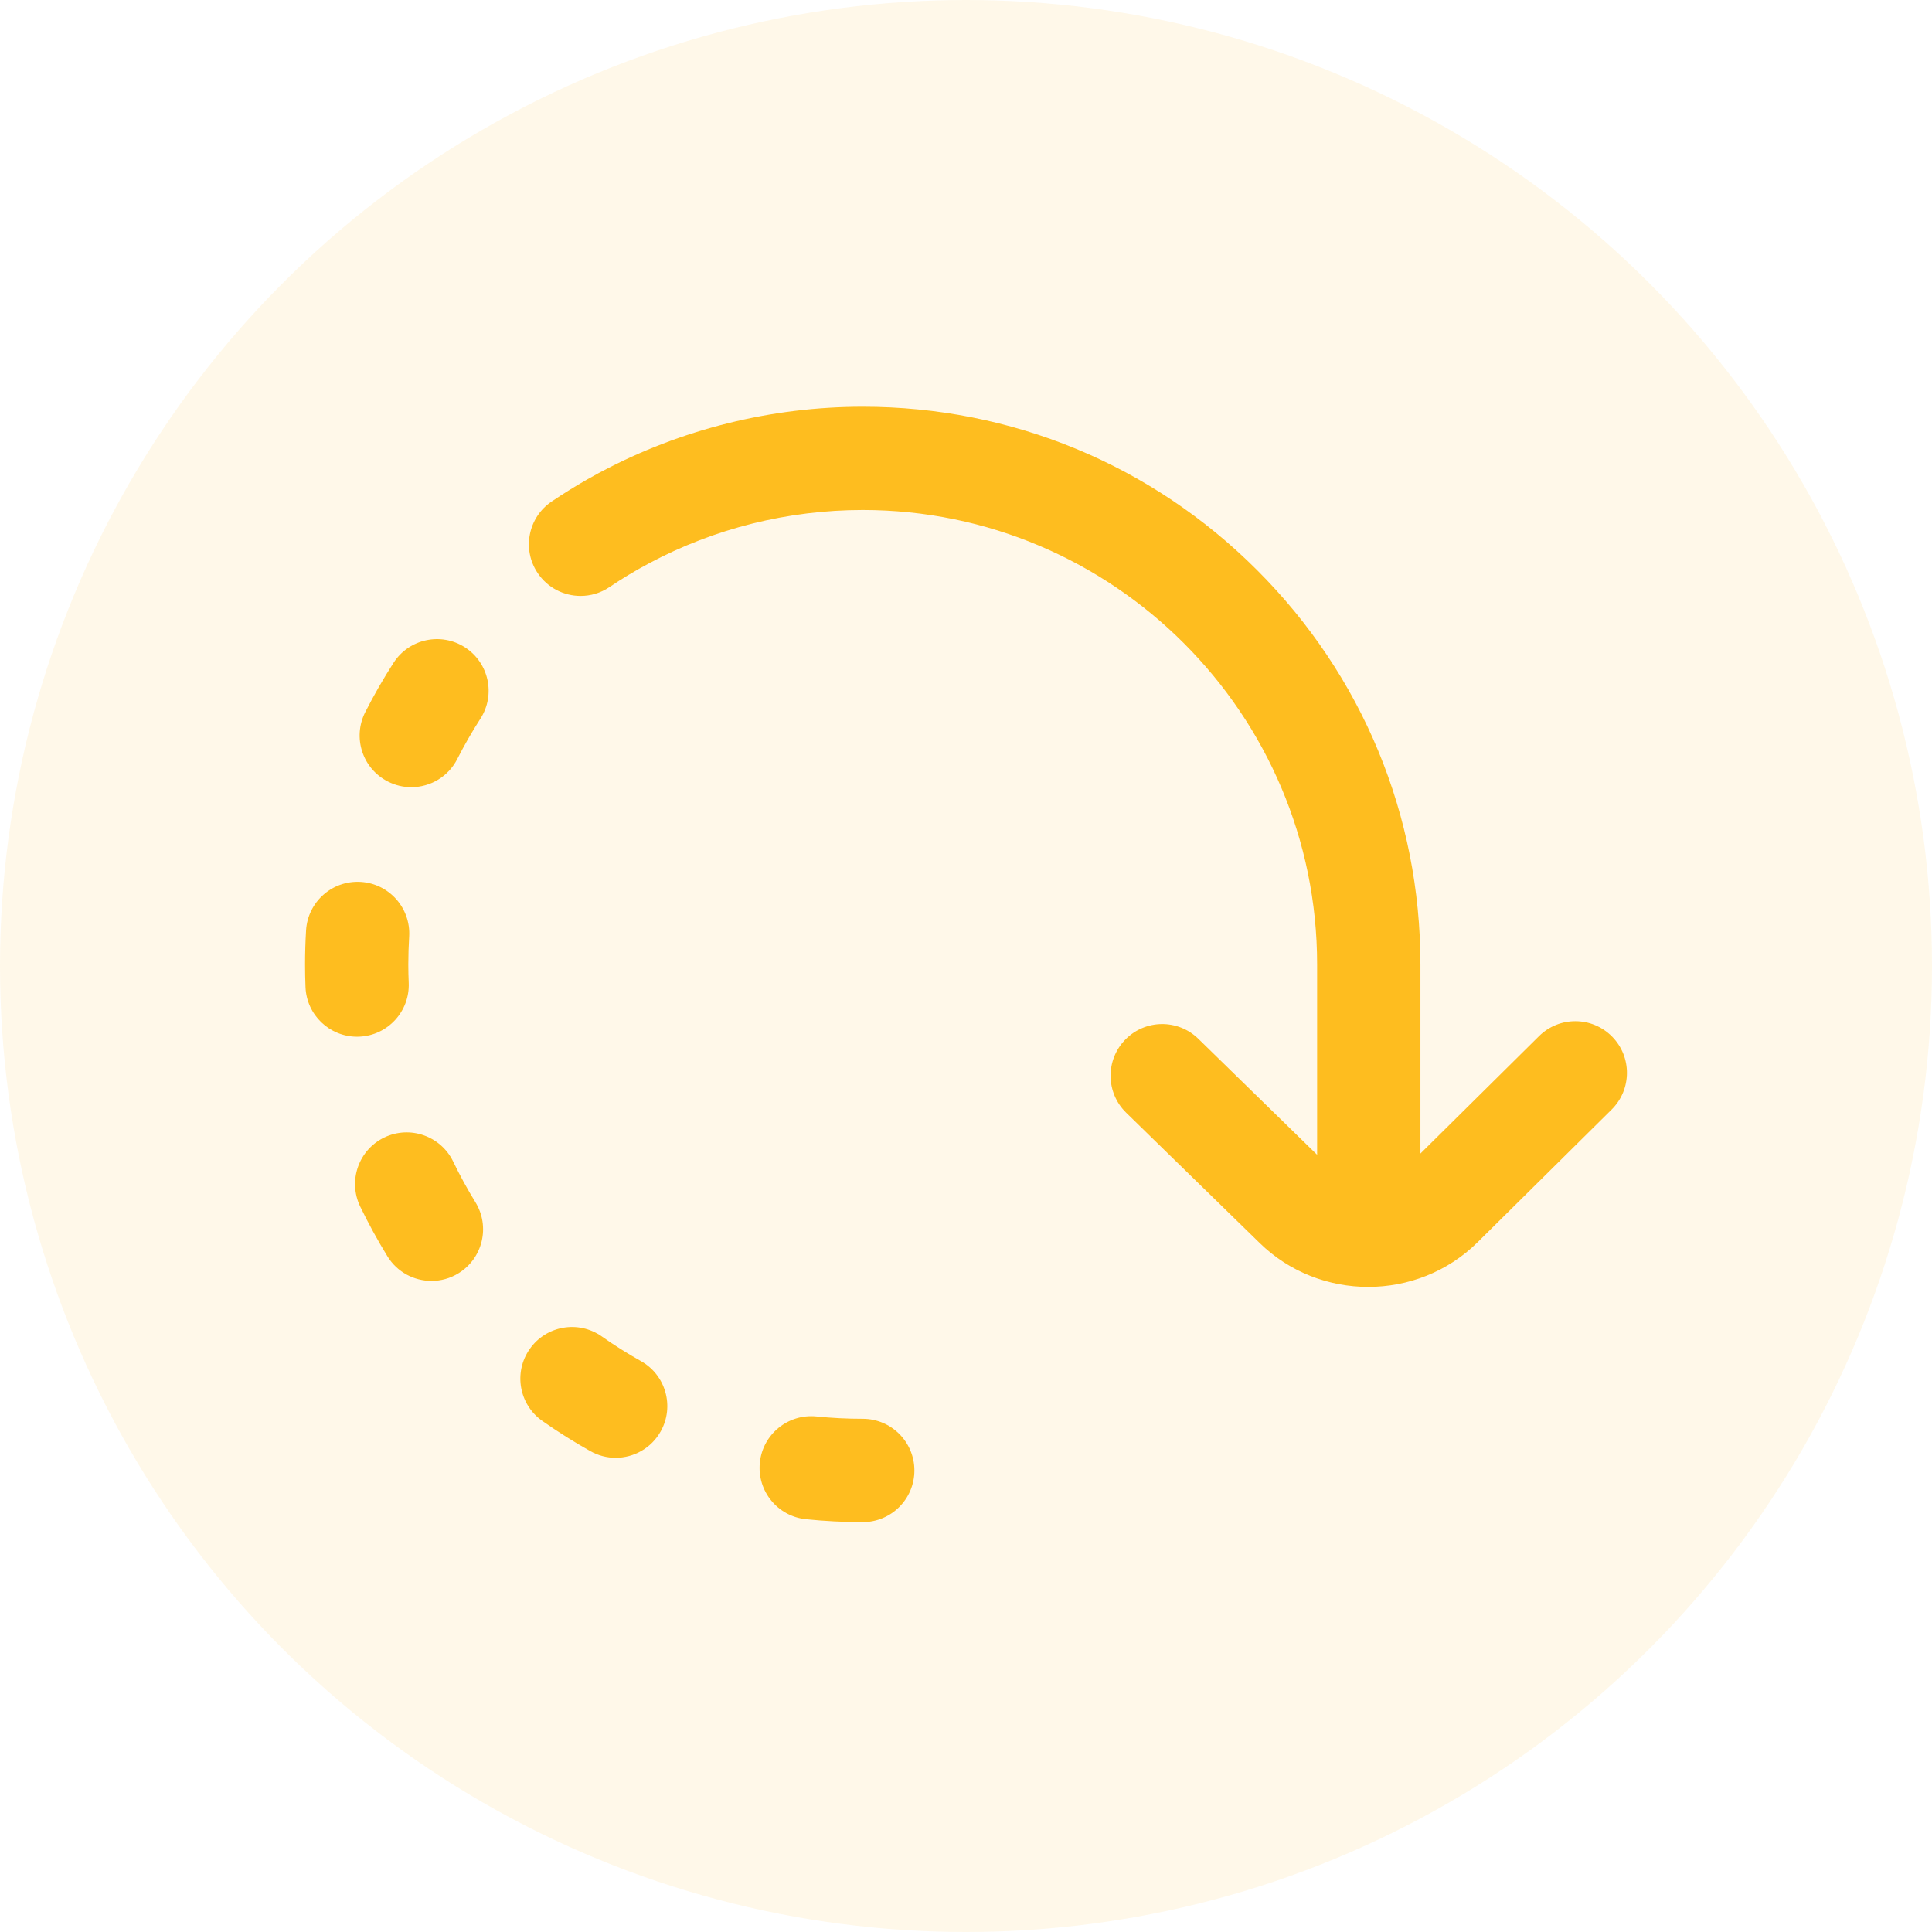
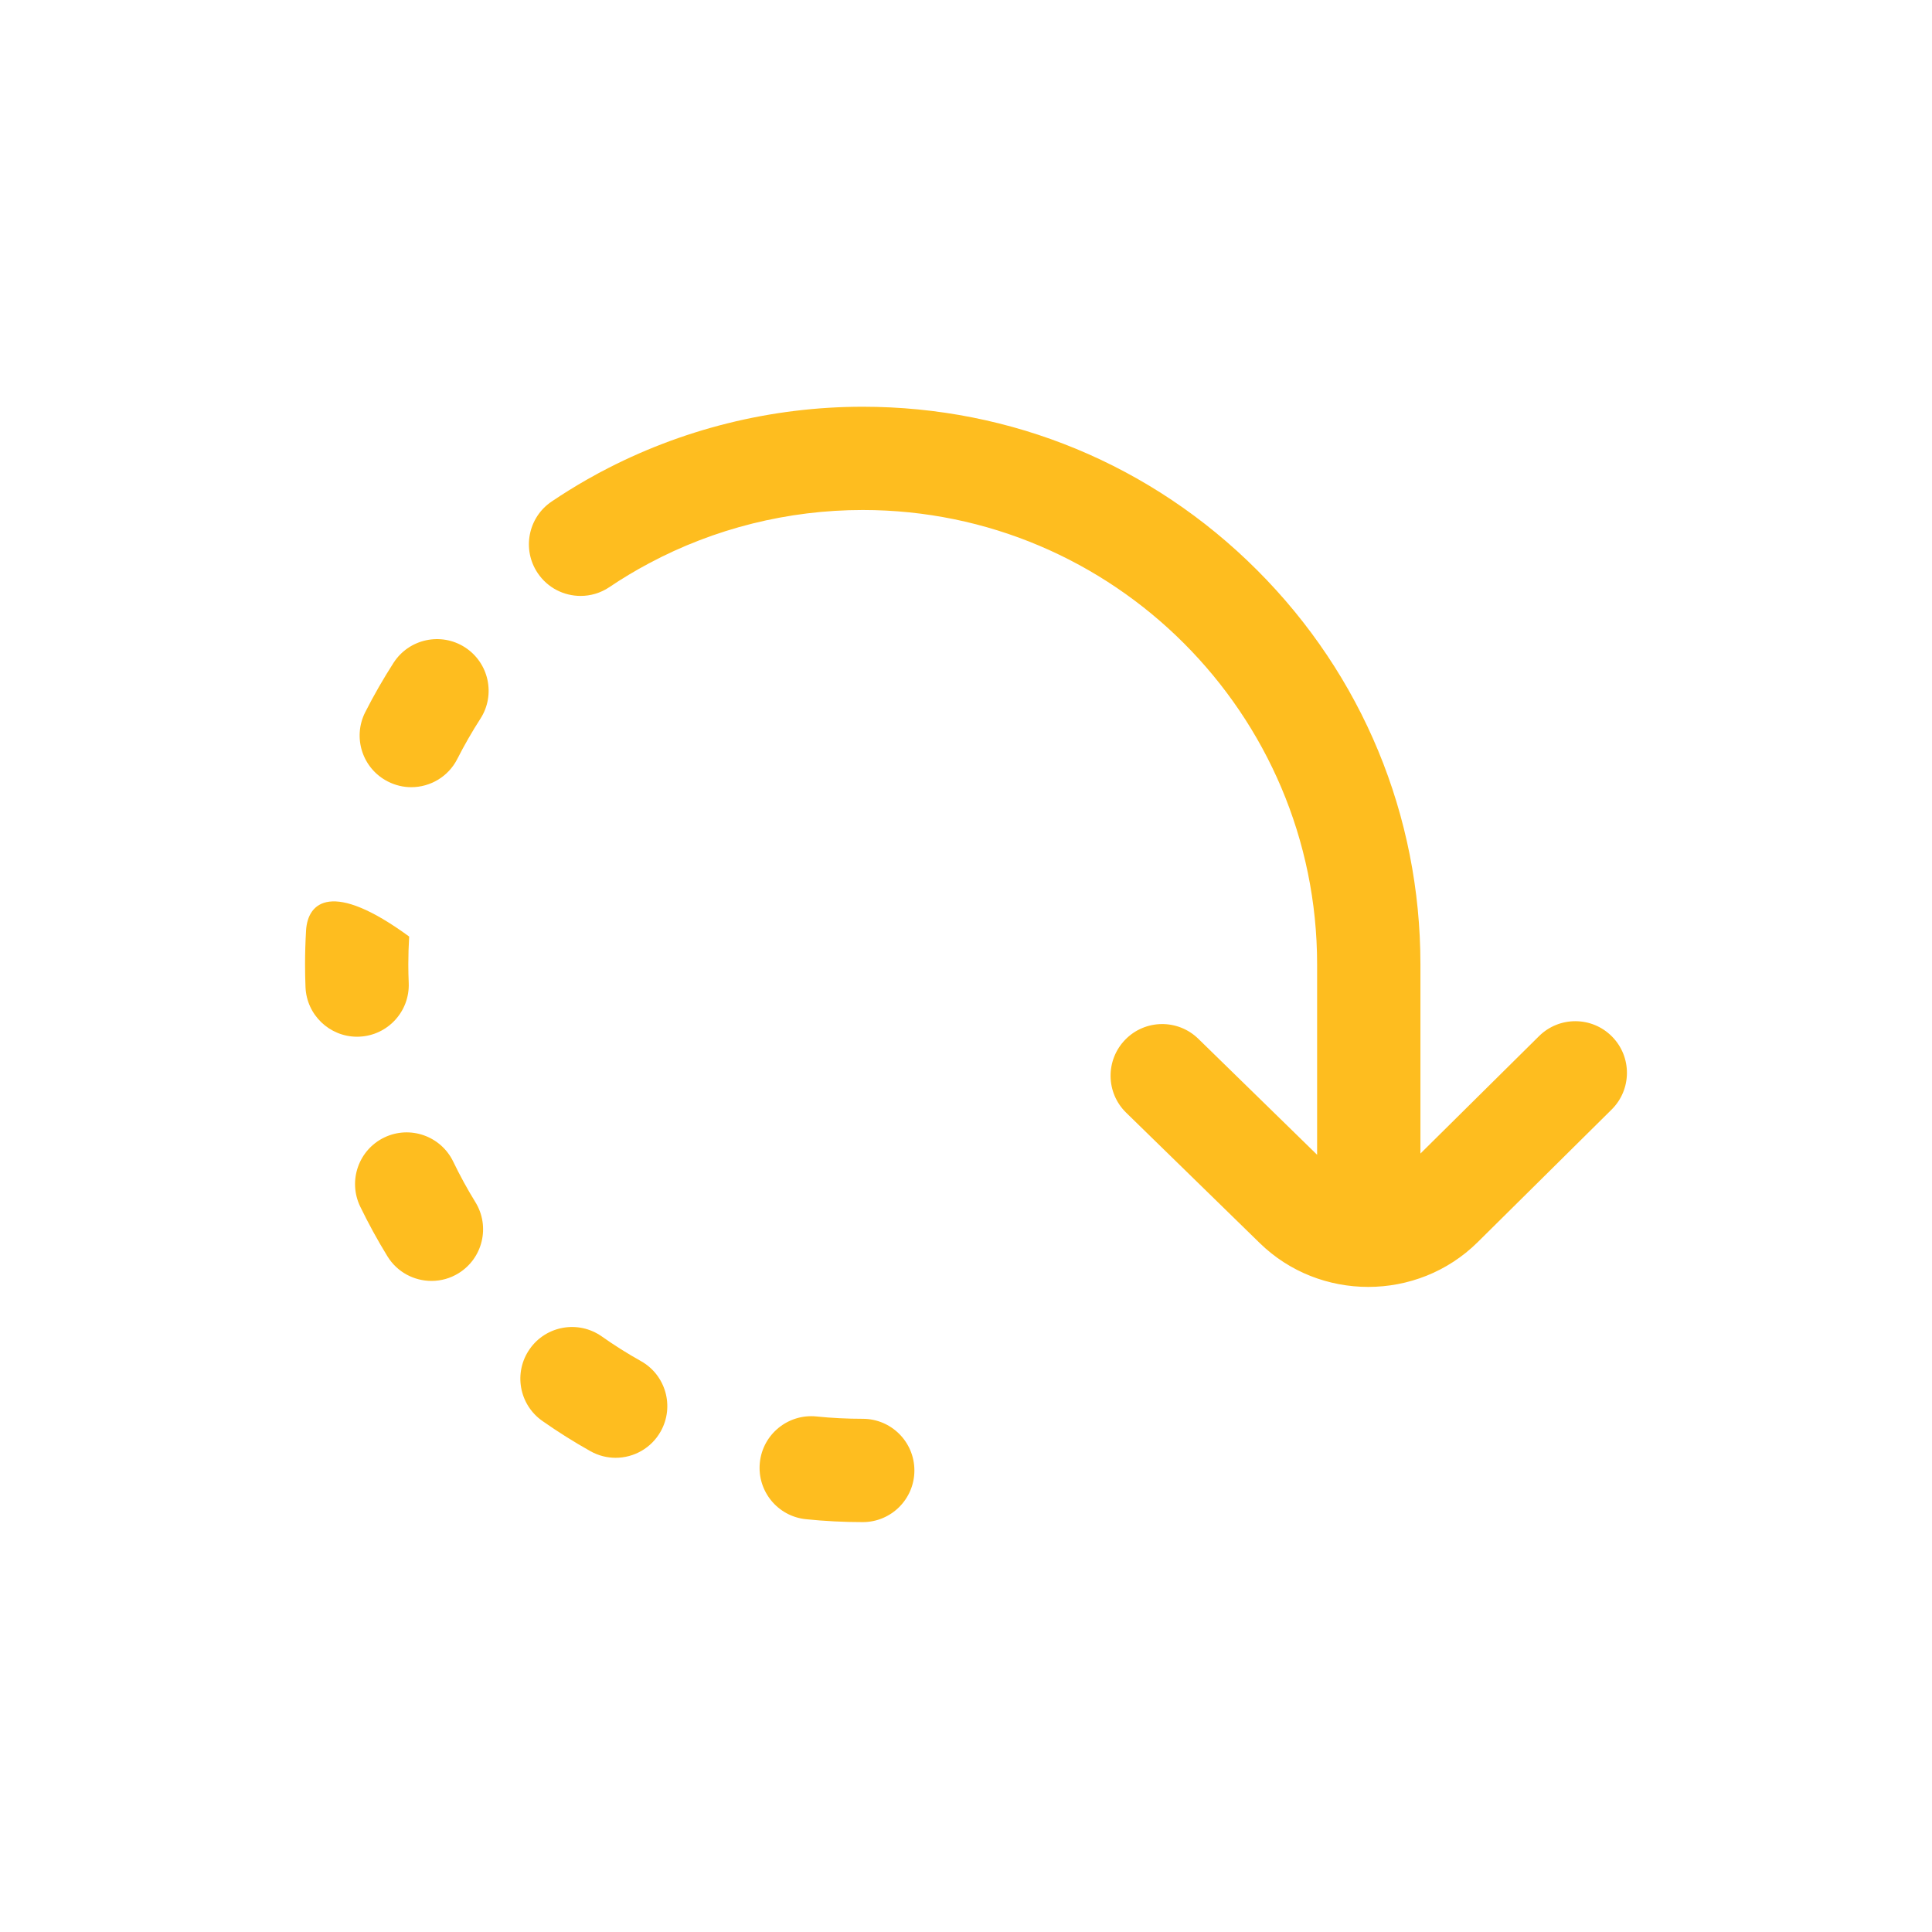
<svg xmlns="http://www.w3.org/2000/svg" width="38" height="38" viewBox="0 0 38 38" fill="none">
-   <circle cx="19" cy="19" r="19" fill="#FEBD1F" fill-opacity="0.1" />
-   <path d="M31.699 21.823L29.063 24.433C28.471 25.019 27.691 25.312 26.912 25.312C26.139 25.312 25.366 25.025 24.776 24.448L22.15 21.885C21.748 21.493 21.741 20.85 22.133 20.448C22.524 20.047 23.167 20.039 23.569 20.431L25.906 22.713V18.969C25.906 14.041 21.897 10.031 16.969 10.031C15.5 10.031 14.051 10.393 12.765 11.08C12.498 11.222 12.236 11.379 11.986 11.548C11.812 11.665 11.615 11.721 11.42 11.721C11.093 11.721 10.772 11.564 10.576 11.272C10.263 10.807 10.386 10.176 10.852 9.863C11.079 9.71 11.314 9.564 11.553 9.428C11.557 9.426 11.56 9.424 11.564 9.422C11.623 9.389 11.682 9.356 11.741 9.324C11.745 9.322 11.748 9.32 11.752 9.318C11.756 9.315 11.761 9.313 11.766 9.31C11.776 9.305 11.786 9.3 11.796 9.294C11.796 9.294 11.796 9.294 11.797 9.294C11.801 9.291 11.806 9.289 11.81 9.286C11.812 9.285 11.815 9.284 11.817 9.283C13.395 8.443 15.17 8 16.969 8C19.899 8 22.653 9.141 24.725 11.213C26.797 13.284 27.938 16.039 27.938 18.969V22.689L30.27 20.38C30.669 19.985 31.311 19.988 31.706 20.387C32.101 20.786 32.097 21.429 31.699 21.823ZM7.065 20.39C7.625 20.367 8.061 19.895 8.039 19.334C8.034 19.214 8.031 19.09 8.031 18.969C8.031 18.786 8.037 18.602 8.048 18.421C8.081 17.861 7.655 17.38 7.095 17.346C6.534 17.312 6.054 17.739 6.02 18.299C6.007 18.52 6 18.746 6 18.969C6 19.118 6.003 19.268 6.009 19.416C6.031 19.962 6.481 20.391 7.023 20.391C7.037 20.391 7.051 20.39 7.065 20.39ZM8.914 22.847C8.67 22.342 8.063 22.13 7.558 22.373C7.053 22.617 6.841 23.224 7.084 23.73C7.246 24.064 7.426 24.394 7.621 24.711C7.813 25.023 8.146 25.194 8.487 25.194C8.669 25.194 8.853 25.146 9.019 25.043C9.496 24.749 9.645 24.124 9.351 23.646C9.192 23.388 9.045 23.119 8.914 22.847ZM16.969 27.906C16.665 27.906 16.358 27.891 16.058 27.86C15.5 27.804 15.001 28.211 14.945 28.769C14.889 29.327 15.295 29.825 15.853 29.881C16.222 29.919 16.597 29.938 16.969 29.938H16.969C17.53 29.938 17.985 29.483 17.985 28.922C17.985 28.361 17.53 27.906 16.969 27.906ZM12.606 26.771C12.342 26.623 12.082 26.46 11.835 26.285C11.376 25.963 10.742 26.073 10.42 26.532C10.097 26.991 10.207 27.624 10.666 27.947C10.97 28.161 11.289 28.361 11.613 28.543C11.77 28.631 11.94 28.673 12.108 28.673C12.464 28.673 12.809 28.486 12.995 28.154C13.27 27.664 13.095 27.045 12.606 26.771ZM9.145 12.732C8.673 12.429 8.045 12.565 7.741 13.036C7.54 13.349 7.352 13.676 7.184 14.007C6.93 14.507 7.129 15.118 7.63 15.372C7.777 15.447 7.934 15.483 8.089 15.483C8.459 15.483 8.816 15.28 8.995 14.927C9.132 14.657 9.285 14.391 9.449 14.136C9.753 13.665 9.616 13.036 9.145 12.732Z" fill="#FEBD1F" />
+   <path d="M31.699 21.823L29.063 24.433C28.471 25.019 27.691 25.312 26.912 25.312C26.139 25.312 25.366 25.025 24.776 24.448L22.15 21.885C21.748 21.493 21.741 20.85 22.133 20.448C22.524 20.047 23.167 20.039 23.569 20.431L25.906 22.713V18.969C25.906 14.041 21.897 10.031 16.969 10.031C15.5 10.031 14.051 10.393 12.765 11.08C12.498 11.222 12.236 11.379 11.986 11.548C11.812 11.665 11.615 11.721 11.42 11.721C11.093 11.721 10.772 11.564 10.576 11.272C10.263 10.807 10.386 10.176 10.852 9.863C11.079 9.71 11.314 9.564 11.553 9.428C11.557 9.426 11.56 9.424 11.564 9.422C11.623 9.389 11.682 9.356 11.741 9.324C11.745 9.322 11.748 9.32 11.752 9.318C11.756 9.315 11.761 9.313 11.766 9.31C11.776 9.305 11.786 9.3 11.796 9.294C11.796 9.294 11.796 9.294 11.797 9.294C11.801 9.291 11.806 9.289 11.81 9.286C11.812 9.285 11.815 9.284 11.817 9.283C13.395 8.443 15.17 8 16.969 8C19.899 8 22.653 9.141 24.725 11.213C26.797 13.284 27.938 16.039 27.938 18.969V22.689L30.27 20.38C30.669 19.985 31.311 19.988 31.706 20.387C32.101 20.786 32.097 21.429 31.699 21.823ZM7.065 20.39C7.625 20.367 8.061 19.895 8.039 19.334C8.034 19.214 8.031 19.09 8.031 18.969C8.031 18.786 8.037 18.602 8.048 18.421C6.534 17.312 6.054 17.739 6.02 18.299C6.007 18.52 6 18.746 6 18.969C6 19.118 6.003 19.268 6.009 19.416C6.031 19.962 6.481 20.391 7.023 20.391C7.037 20.391 7.051 20.39 7.065 20.39ZM8.914 22.847C8.67 22.342 8.063 22.13 7.558 22.373C7.053 22.617 6.841 23.224 7.084 23.73C7.246 24.064 7.426 24.394 7.621 24.711C7.813 25.023 8.146 25.194 8.487 25.194C8.669 25.194 8.853 25.146 9.019 25.043C9.496 24.749 9.645 24.124 9.351 23.646C9.192 23.388 9.045 23.119 8.914 22.847ZM16.969 27.906C16.665 27.906 16.358 27.891 16.058 27.86C15.5 27.804 15.001 28.211 14.945 28.769C14.889 29.327 15.295 29.825 15.853 29.881C16.222 29.919 16.597 29.938 16.969 29.938H16.969C17.53 29.938 17.985 29.483 17.985 28.922C17.985 28.361 17.53 27.906 16.969 27.906ZM12.606 26.771C12.342 26.623 12.082 26.46 11.835 26.285C11.376 25.963 10.742 26.073 10.42 26.532C10.097 26.991 10.207 27.624 10.666 27.947C10.97 28.161 11.289 28.361 11.613 28.543C11.77 28.631 11.94 28.673 12.108 28.673C12.464 28.673 12.809 28.486 12.995 28.154C13.27 27.664 13.095 27.045 12.606 26.771ZM9.145 12.732C8.673 12.429 8.045 12.565 7.741 13.036C7.54 13.349 7.352 13.676 7.184 14.007C6.93 14.507 7.129 15.118 7.63 15.372C7.777 15.447 7.934 15.483 8.089 15.483C8.459 15.483 8.816 15.28 8.995 14.927C9.132 14.657 9.285 14.391 9.449 14.136C9.753 13.665 9.616 13.036 9.145 12.732Z" fill="#FEBD1F" />
</svg>